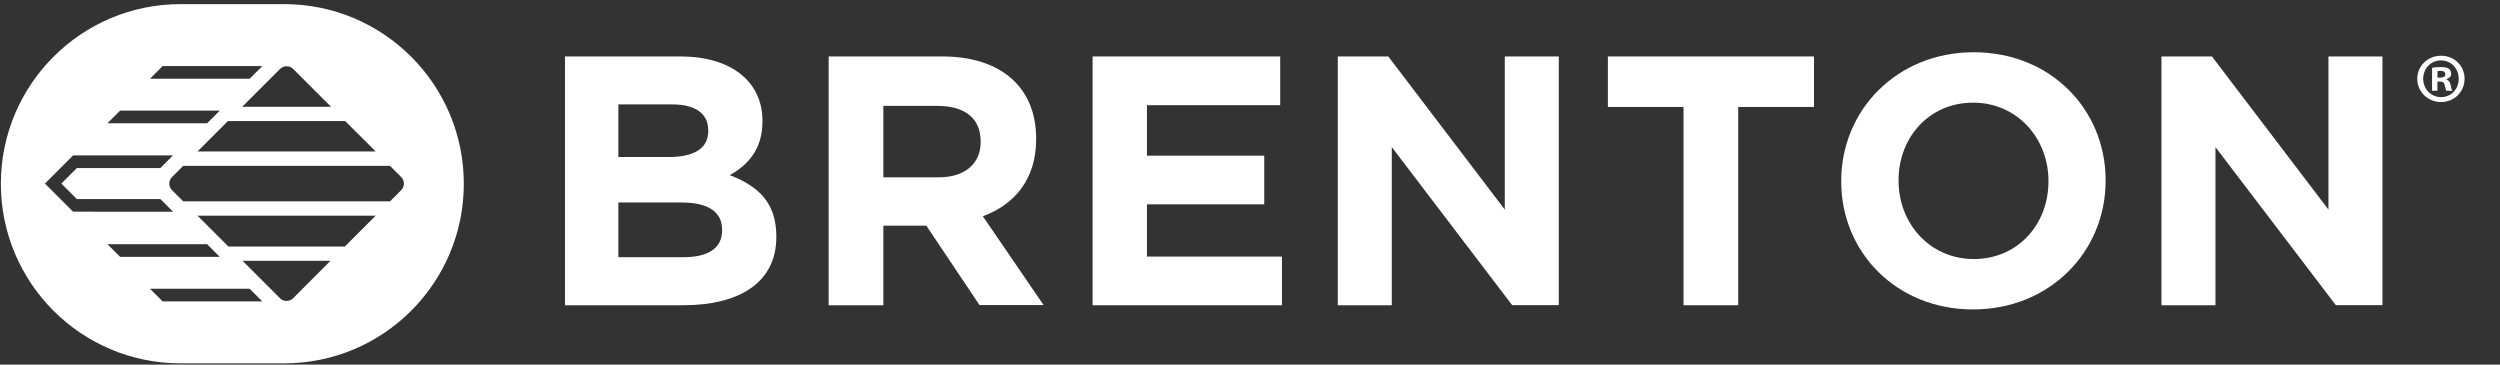
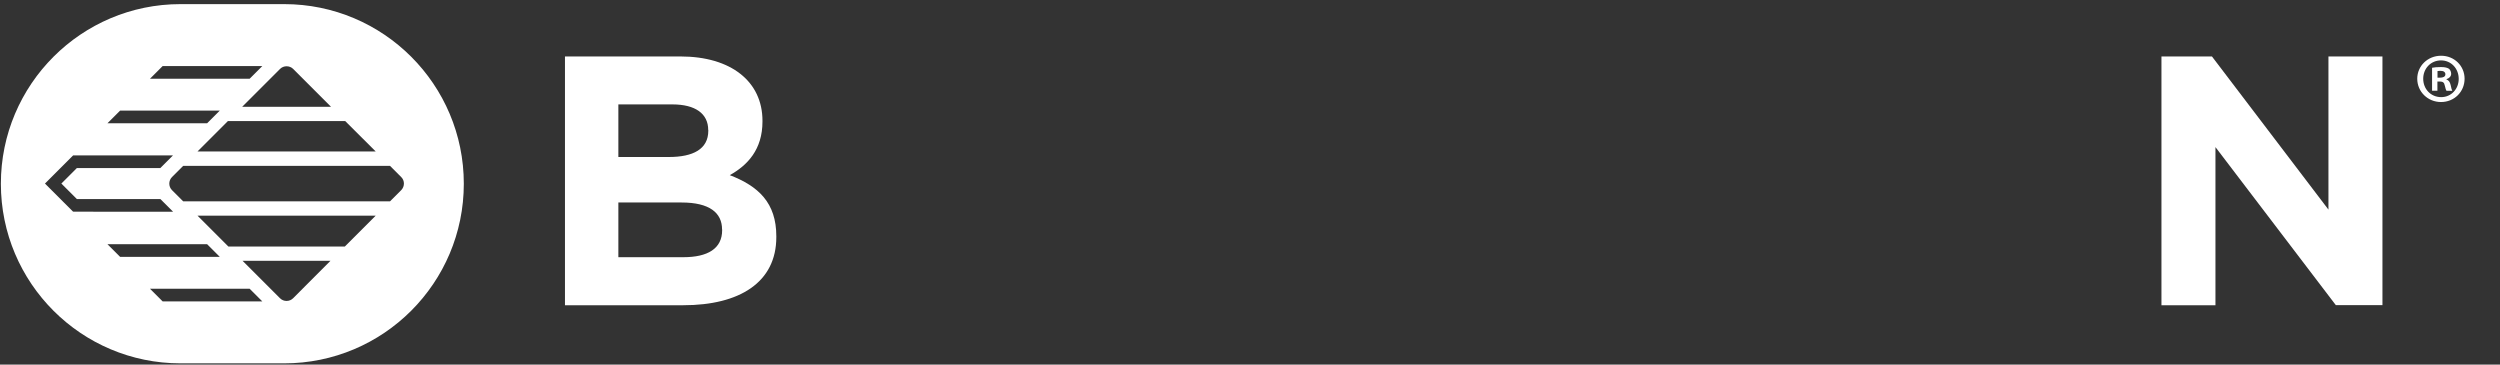
<svg xmlns="http://www.w3.org/2000/svg" id="Layer_1" x="0px" y="0px" viewBox="0 0 285.19 41.59" style="enable-background:new 0 0 285.19 41.59;" xml:space="preserve">
  <rect x="0" y="0" width="285.19" height="41.59" fill="#333333" stroke="none" />
  <style type="text/css">
	.st0{fill:#FFFFFF;}
</style>
  <g>
    <path class="st0" d="M281.15,8.98c0,1.49-1.17,2.66-2.69,2.66c-1.5,0-2.71-1.17-2.71-2.66c0-1.46,1.2-2.62,2.71-2.62   C279.98,6.35,281.15,7.52,281.15,8.98z M276.43,8.98c0,1.17,0.86,2.1,2.05,2.1c1.15,0,2-0.93,2-2.08c0-1.17-0.85-2.11-2.02-2.11   S276.43,7.82,276.43,8.98z M278.05,10.35h-0.61V7.73c0.24-0.05,0.58-0.08,1.01-0.08c0.5,0,0.72,0.08,0.91,0.19   c0.14,0.11,0.26,0.32,0.26,0.58c0,0.29-0.22,0.51-0.54,0.61v0.03c0.26,0.1,0.4,0.29,0.48,0.64c0.08,0.4,0.13,0.56,0.19,0.66h-0.66   c-0.08-0.1-0.13-0.34-0.21-0.64c-0.05-0.29-0.21-0.42-0.54-0.42h-0.29V10.35z M278.06,8.86h0.29c0.34,0,0.61-0.11,0.61-0.38   c0-0.24-0.18-0.4-0.56-0.4c-0.16,0-0.27,0.02-0.34,0.03V8.86z" />
  </g>
  <g>
    <path class="st0" d="M77.95,34.82h-13.5V6.44h13.17c5.8,0,9.36,2.88,9.36,7.34v0.08c0,3.2-1.7,4.99-3.73,6.12   c3.28,1.26,5.31,3.16,5.31,6.97v0.08C88.57,32.22,84.35,34.82,77.95,34.82z M80.79,14.83c0-1.86-1.46-2.92-4.09-2.92h-6.16v6h5.76   c2.76,0,4.5-0.89,4.5-3V14.83z M82.37,26.18c0-1.9-1.42-3.08-4.62-3.08h-7.21v6.24h7.42c2.76,0,4.42-0.97,4.42-3.08V26.18z" />
-     <path class="st0" d="M111.75,34.82l-6.08-9.08h-4.9v9.08h-6.24V6.44h12.97c6.69,0,10.7,3.53,10.7,9.36v0.08   c0,4.58-2.47,7.46-6.08,8.79l6.93,10.13H111.75z M111.87,16.13c0-2.67-1.86-4.05-4.9-4.05h-6.2v8.15h6.32   c3.04,0,4.78-1.62,4.78-4.01V16.13z" />
-     <path class="st0" d="M124.64,34.82V6.44h21.4V12h-15.2v5.76h13.38v5.55h-13.38v5.96h15.4v5.55H124.64z" />
-     <path class="st0" d="M172.51,34.82l-13.74-18.04v18.04h-6.16V6.44h5.76l13.29,17.47V6.44h6.16v28.37H172.51z" />
-     <path class="st0" d="M198.29,12.2v22.62h-6.24V12.2h-8.63V6.44h23.51v5.76H198.29z" />
-     <path class="st0" d="M225.08,35.3c-8.75,0-15.04-6.53-15.04-14.59v-0.08c0-8.07,6.36-14.67,15.12-14.67s15.04,6.53,15.04,14.59   v0.08C240.2,28.7,233.84,35.3,225.08,35.3z M233.68,20.63c0-4.86-3.57-8.92-8.59-8.92s-8.51,3.97-8.51,8.84v0.08   c0,4.86,3.57,8.92,8.59,8.92s8.51-3.97,8.51-8.84V20.63z" />
    <path class="st0" d="M266.47,34.82l-13.74-18.04v18.04h-6.16V6.44h5.76l13.29,17.47V6.44h6.16v28.37H266.47z" />
  </g>
  <path class="st0" d="M32.42,0.47H20.59C9.28,0.47,0.1,9.65,0.1,20.96v0c0,11.32,9.18,20.49,20.49,20.49h11.83  c11.32,0,20.49-9.18,20.49-20.49v0C52.91,9.65,43.74,0.47,32.42,0.47z M42.86,17.28H22.53L26,13.81h13.38L42.86,17.28z M33.44,7.86  l4.32,4.32H27.63l4.32-4.32C32.35,7.46,33.04,7.46,33.44,7.86z M18.55,7.54h11.37l-1.44,1.44H17.11L18.55,7.54z M13.7,12.62h11.37  l-1.44,1.44H12.26L13.7,12.62z M8.31,24.12l-3.18-3.18l3.21-3.21h11.39l-1.44,1.44H8.77L7,20.94l1.77,1.77h9.53l1.44,1.44H8.37  L8.31,24.12z M12.26,27.86h11.37l1.44,1.44H13.7L12.26,27.86z M18.55,34.38l-1.44-1.44h11.37l1.44,1.44H18.55z M33.44,34.02  c-0.21,0.21-0.48,0.31-0.75,0.31c-0.27,0-0.54-0.1-0.75-0.31l-4.27-4.27h10.03L33.44,34.02z M39.34,28.12H26.05l-3.52-3.52h20.33  L39.34,28.12z M45.77,21.69l-1.28,1.28H20.9l-1.28-1.28c-0.41-0.41-0.41-1.08,0-1.49l1.28-1.28h23.59l1.28,1.28  C46.18,20.6,46.18,21.27,45.77,21.69z" />
</svg>